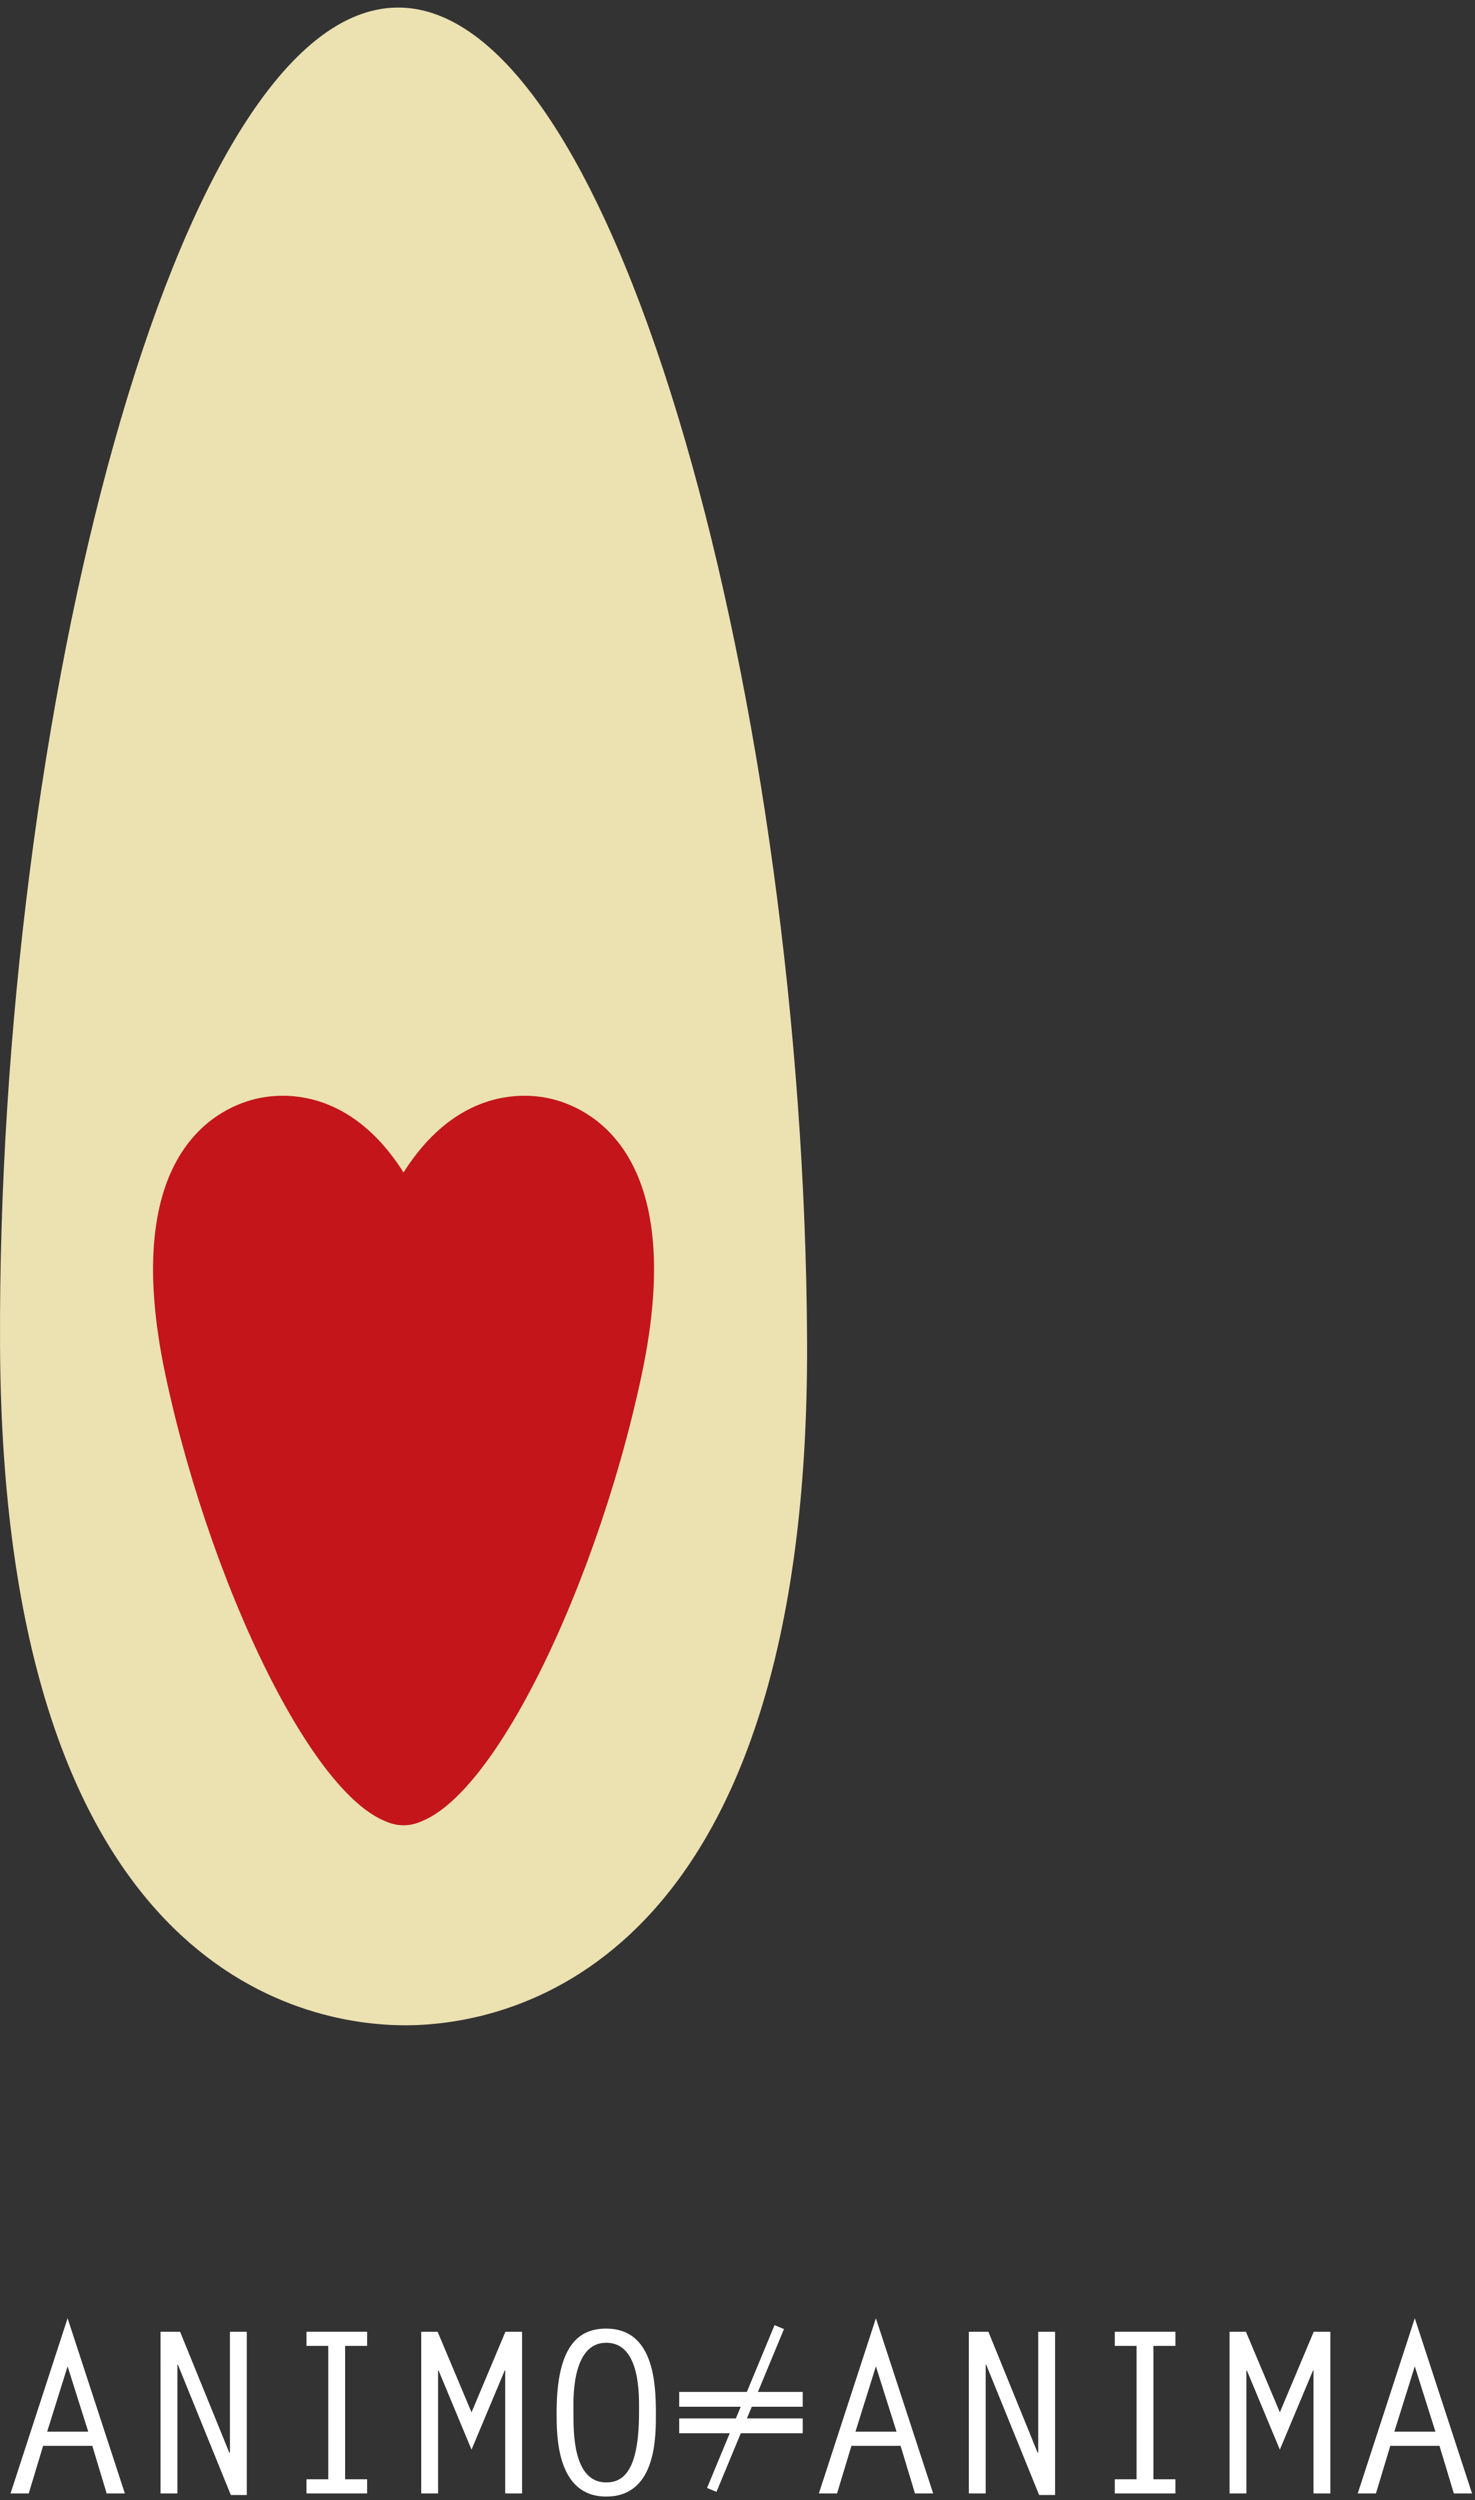
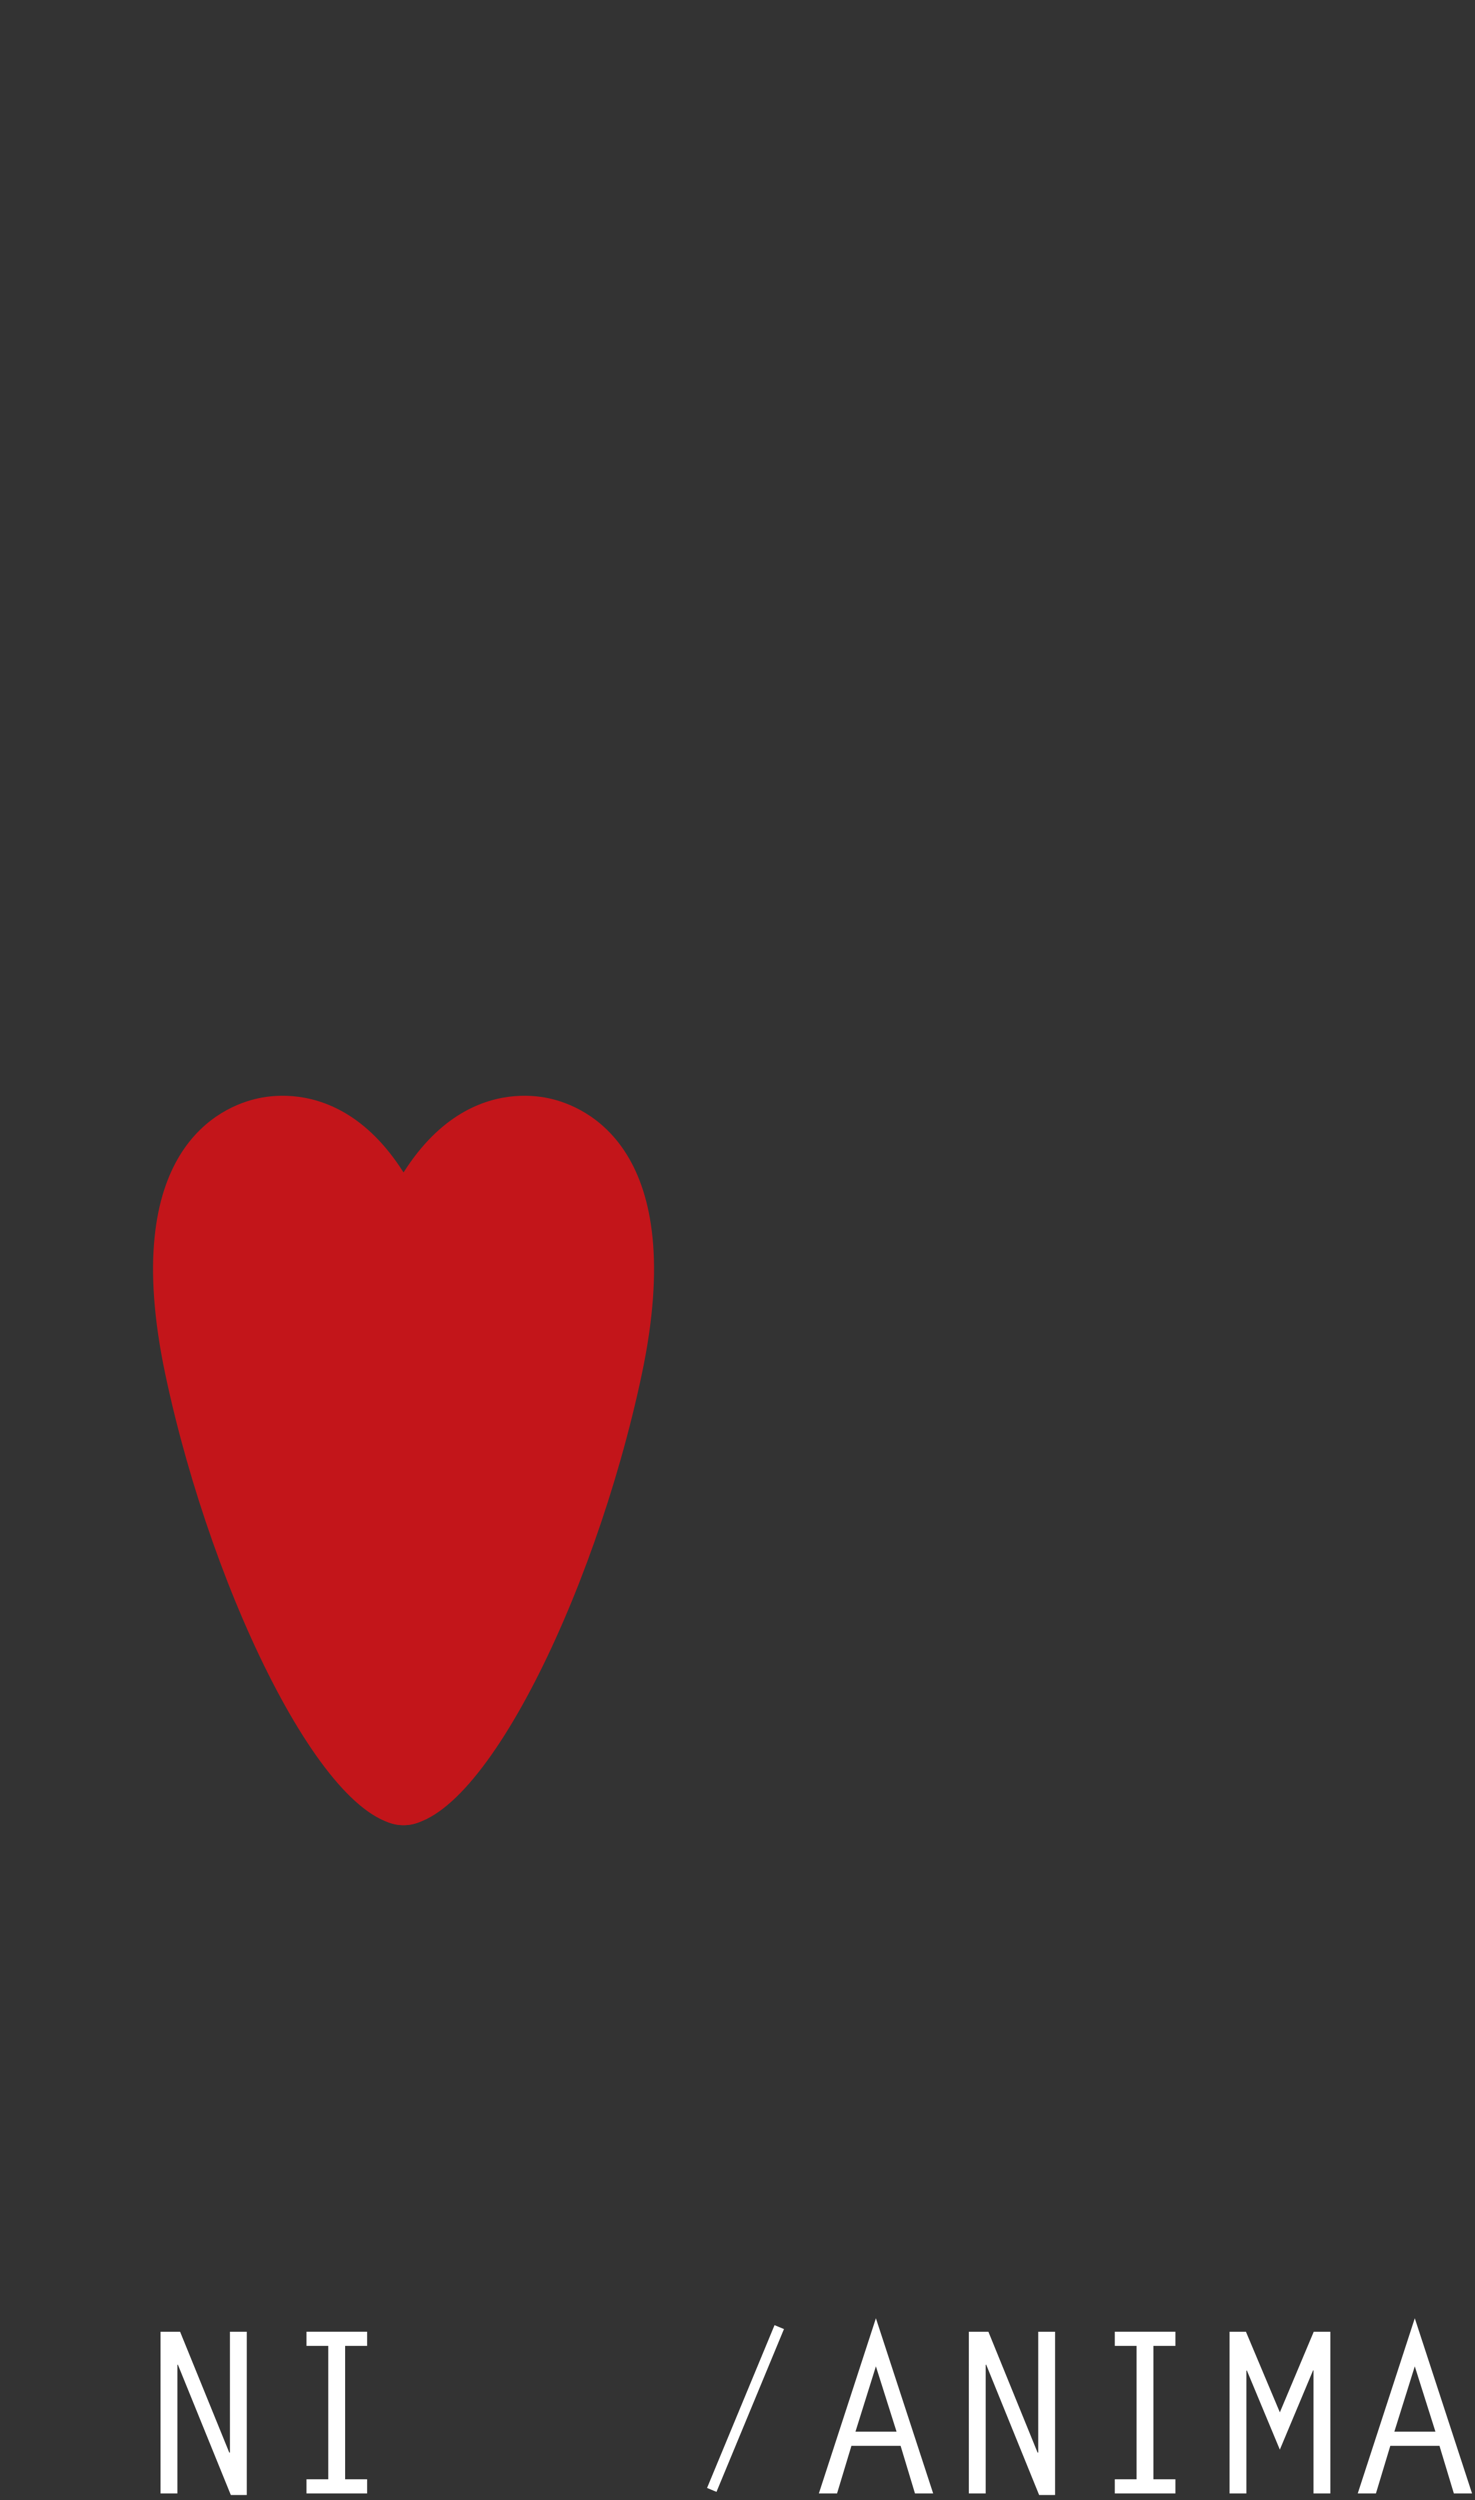
<svg xmlns="http://www.w3.org/2000/svg" id="Livello_1" x="0px" y="0px" viewBox="0 0 144.522 244.96" style="enable-background:new 0 0 144.522 244.96;" xml:space="preserve">
  <rect x="0" y="0" width="144.522" height="244.96" fill="#333333" stroke="none" />
  <style type="text/css">	.st0{fill:#FFFFFF;}	.st1{fill:#ECE1B1;}	.st2{fill:#C3151A;}</style>
  <g>
    <g>
      <g>
-         <path class="st0" d="M12.234,244.293h-1.782l-1.408-4.664H4.224l-1.408,4.664H1.034    l5.589-17.162L12.234,244.293z M4.62,238.242h4.027l-2.024-6.402L4.62,238.242z" />
-       </g>
+         </g>
      <g>
        <path class="st0" d="M15.73,228.451h1.915L22.463,240.289h0.066v-11.838h1.65v15.996    h-1.562l-5.193-12.784l-0.044,0.044v12.586h-1.65V228.451z" />
      </g>
      <g>
        <path class="st0" d="M35.971,229.836h-2.156v13.07h2.156v1.386h-5.941v-1.386h2.134    v-13.07h-2.134v-1.386h5.941V229.836z" />
      </g>
      <g>
-         <path class="st0" d="M49.523,228.451h1.628v15.842h-1.65v-12.058h-0.044l-3.256,7.767    l-3.234-7.767l-0.044,0.044v12.014H41.272v-15.842H42.878l3.323,7.898    L49.523,228.451z" />
-       </g>
+         </g>
      <g>
-         <path class="st0" d="M59.4,228.142c4.621,0,4.863,5.281,4.863,8.229    c0,2.112,0.154,8.229-4.863,8.229c-4.885,0-4.863-5.984-4.863-8.229    C54.537,229.749,56.738,228.142,59.4,228.142z M62.613,236.372    c0-1.452,0.22-6.843-3.212-6.843c-3.521,0-3.212,5.918-3.212,6.843    c0,1.804-0.088,6.843,3.212,6.843C61.05,243.214,62.613,242.114,62.613,236.372z" />
-       </g>
+         </g>
      <g>
-         <path class="st0" d="M78.651,235.799H66.549v-1.452h12.102V235.799z M78.651,238.396H66.549    v-1.453h12.102V238.396z" />
-       </g>
+         </g>
      <g>
-         <path class="st0" d="M91.432,244.293h-1.782l-1.408-4.664h-4.819l-1.408,4.664h-1.782    l5.589-17.162L91.432,244.293z M83.819,238.242h4.027l-2.024-6.402L83.819,238.242z" />
+         <path class="st0" d="M91.432,244.293h-1.782l-1.408-4.664h-4.819l-1.408,4.664h-1.782    l5.589-17.162z M83.819,238.242h4.027l-2.024-6.402L83.819,238.242z" />
      </g>
      <g>
        <path class="st0" d="M94.929,228.451h1.915l4.818,11.838h0.066v-11.838H103.378v15.996    h-1.562l-5.193-12.784l-0.044,0.044v12.586h-1.65V228.451z" />
      </g>
      <g>
        <path class="st0" d="M115.17,229.836h-2.156v13.07h2.156v1.386h-5.941v-1.386h2.134    v-13.07h-2.134v-1.386h5.941V229.836z" />
      </g>
      <g>
        <path class="st0" d="M128.722,228.451h1.628v15.842h-1.65v-12.058h-0.044l-3.256,7.767    l-3.234-7.767l-0.044,0.044v12.014h-1.65v-15.842h1.606l3.323,7.898    L128.722,228.451z" />
      </g>
      <g>
        <path class="st0" d="M144.232,244.293h-1.782l-1.408-4.664h-4.819l-1.408,4.664h-1.782    l5.589-17.162L144.232,244.293z M136.619,238.242h4.027l-2.024-6.402L136.619,238.242z" />
      </g>
    </g>
    <g>
      <rect x="64.36" y="235.442" transform="matrix(0.383 -0.924 0.924 0.383 -172.92 213.051)" class="st0" width="17.263" height="1" />
    </g>
  </g>
  <g>
-     <path class="st1" d="M39.832,198.426c-10.27,0.047-39.562-5.498-39.829-66.687  S17.133,0.836,38.969,0.74C60.805,0.645,78.81,70.205,79.077,131.394  C79.345,192.584,50.1,198.382,39.832,198.426" />
-   </g>
+     </g>
  <g>
    <path class="st2" d="M53.743,107.598c-3.696-0.783-14.66-0.971-19.321,21.049  c-4.66,22.02-3.594,48.428,4.264,50.091  c7.858,1.663,19.532-22.049,24.192-44.069  C67.539,112.65,57.438,108.38,53.743,107.598" />
  </g>
  <g>
    <path class="st2" d="M25.337,107.598c3.696-0.783,14.66-0.971,19.321,21.049  c4.66,22.02,3.594,48.428-4.264,50.091  c-7.858,1.663-19.532-22.049-24.192-44.069  C11.541,112.65,21.642,108.38,25.337,107.598" />
  </g>
</svg>